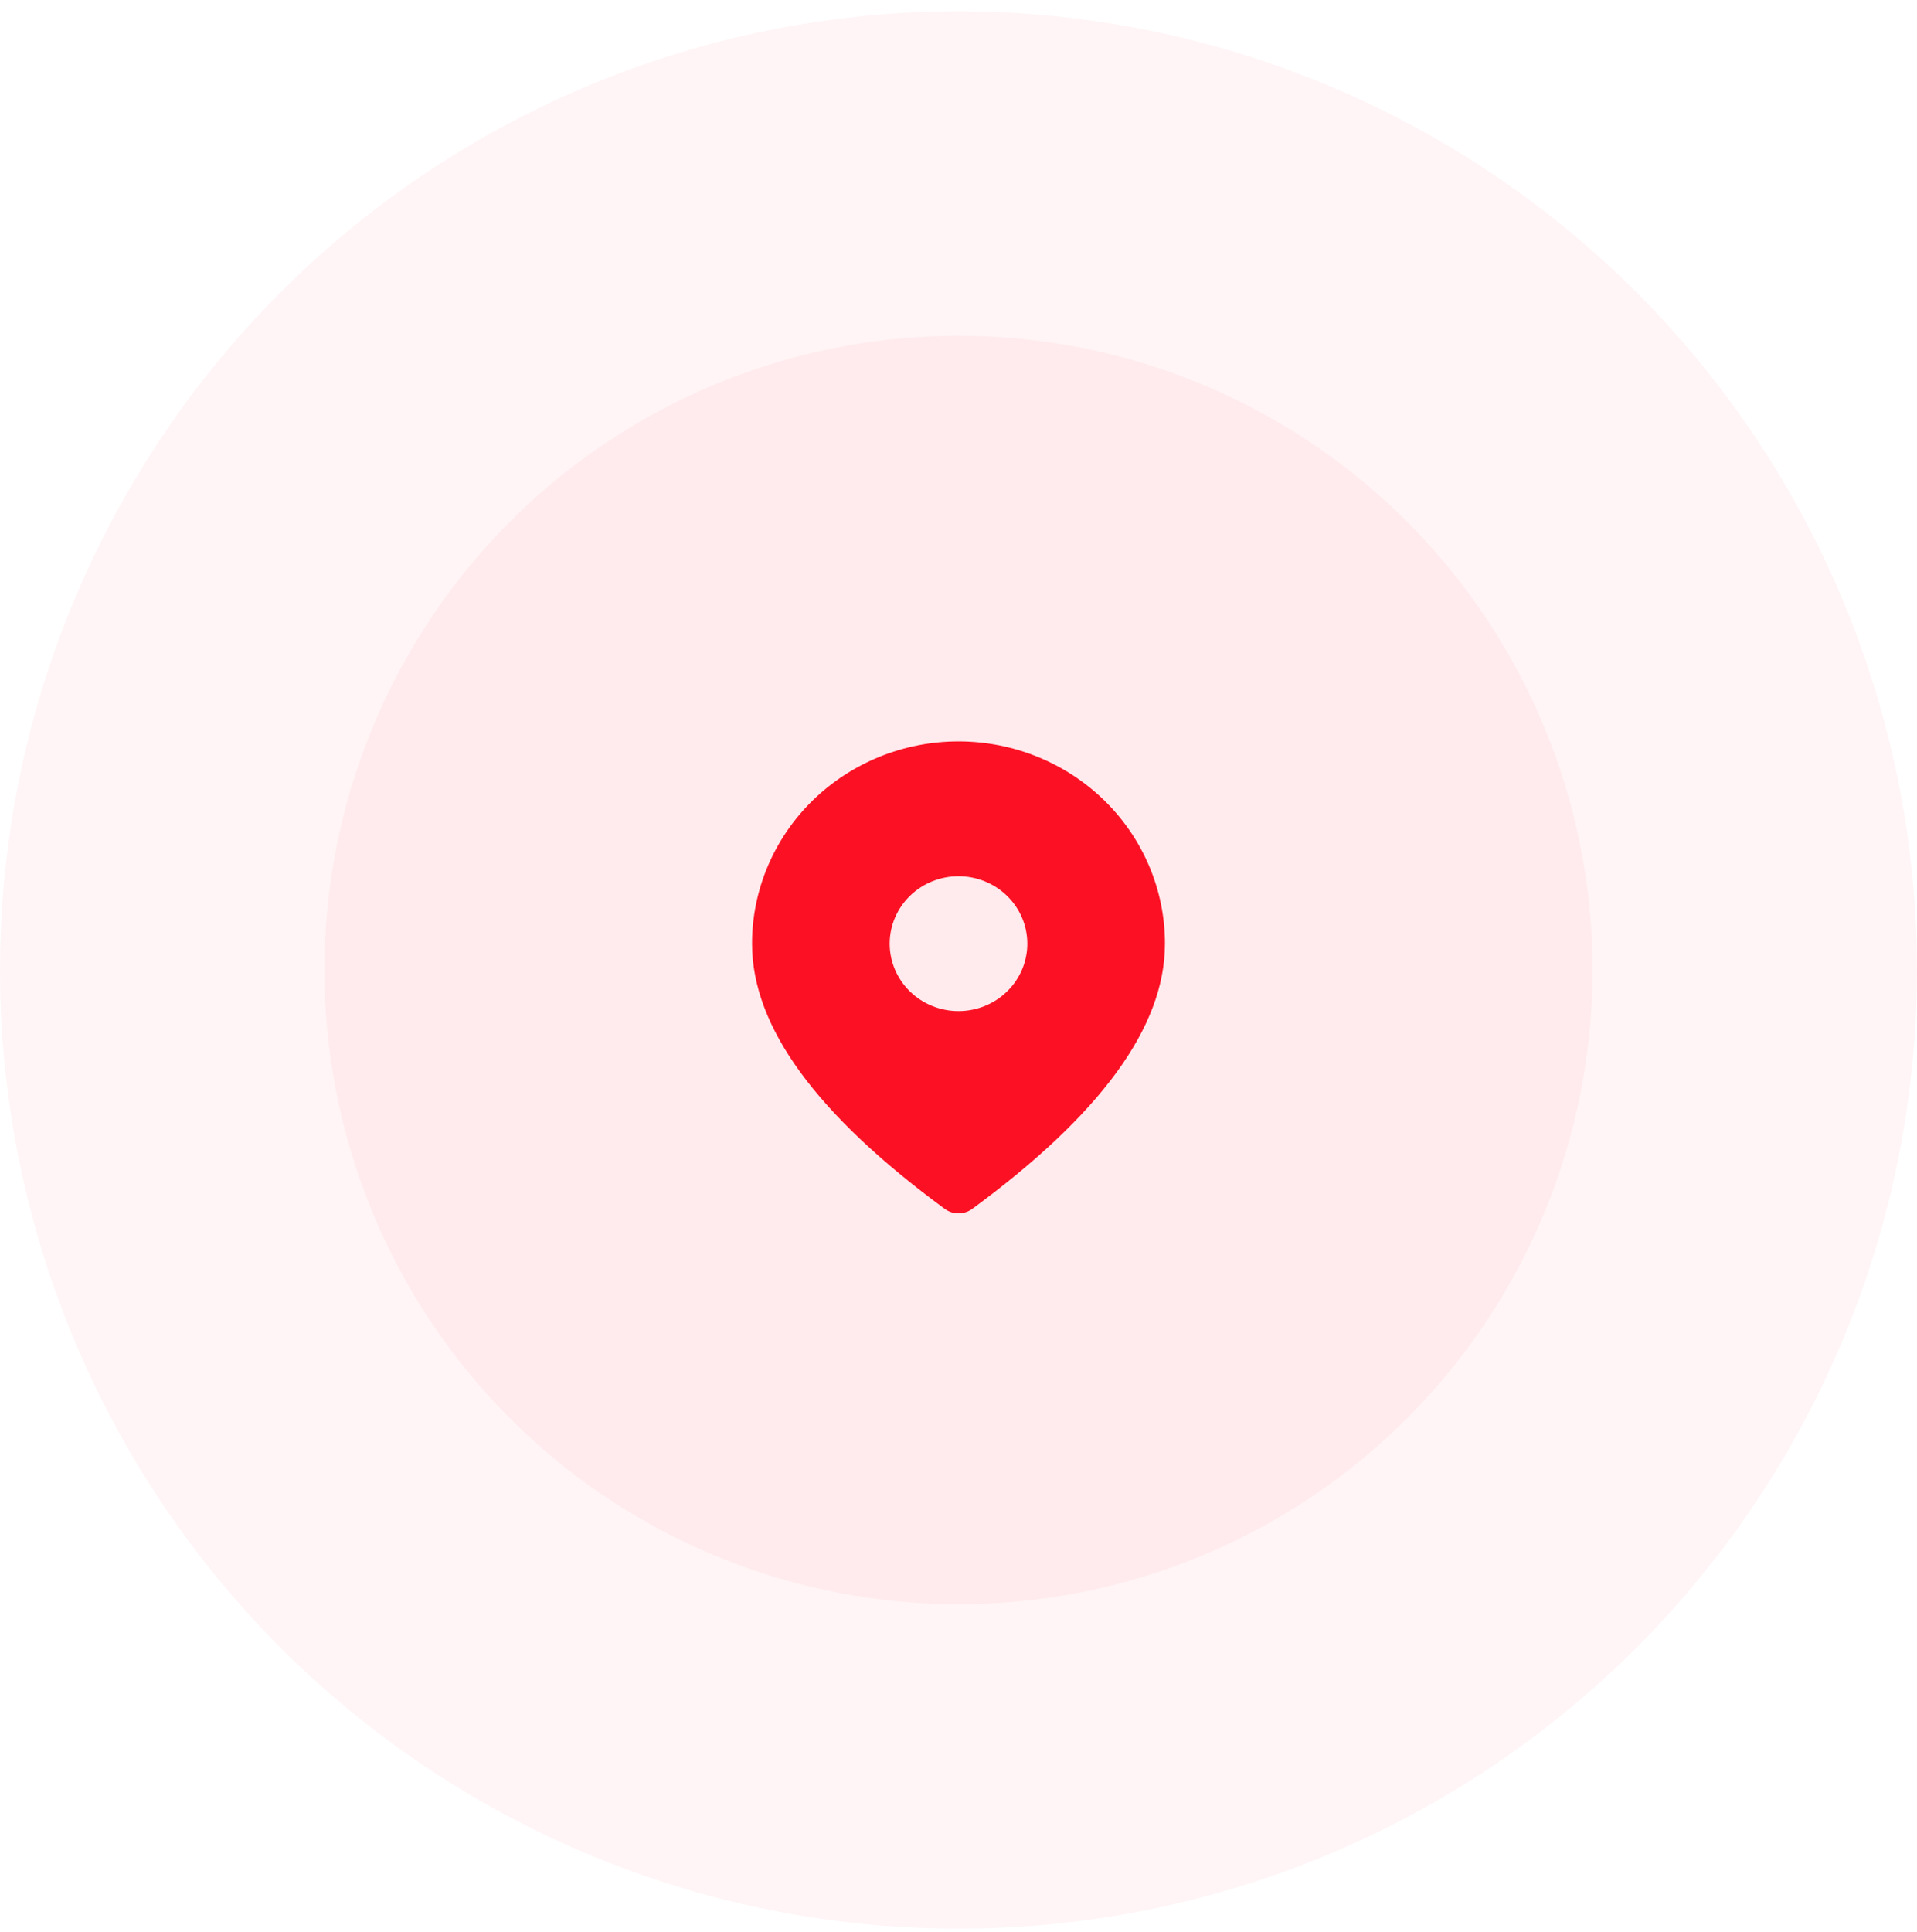
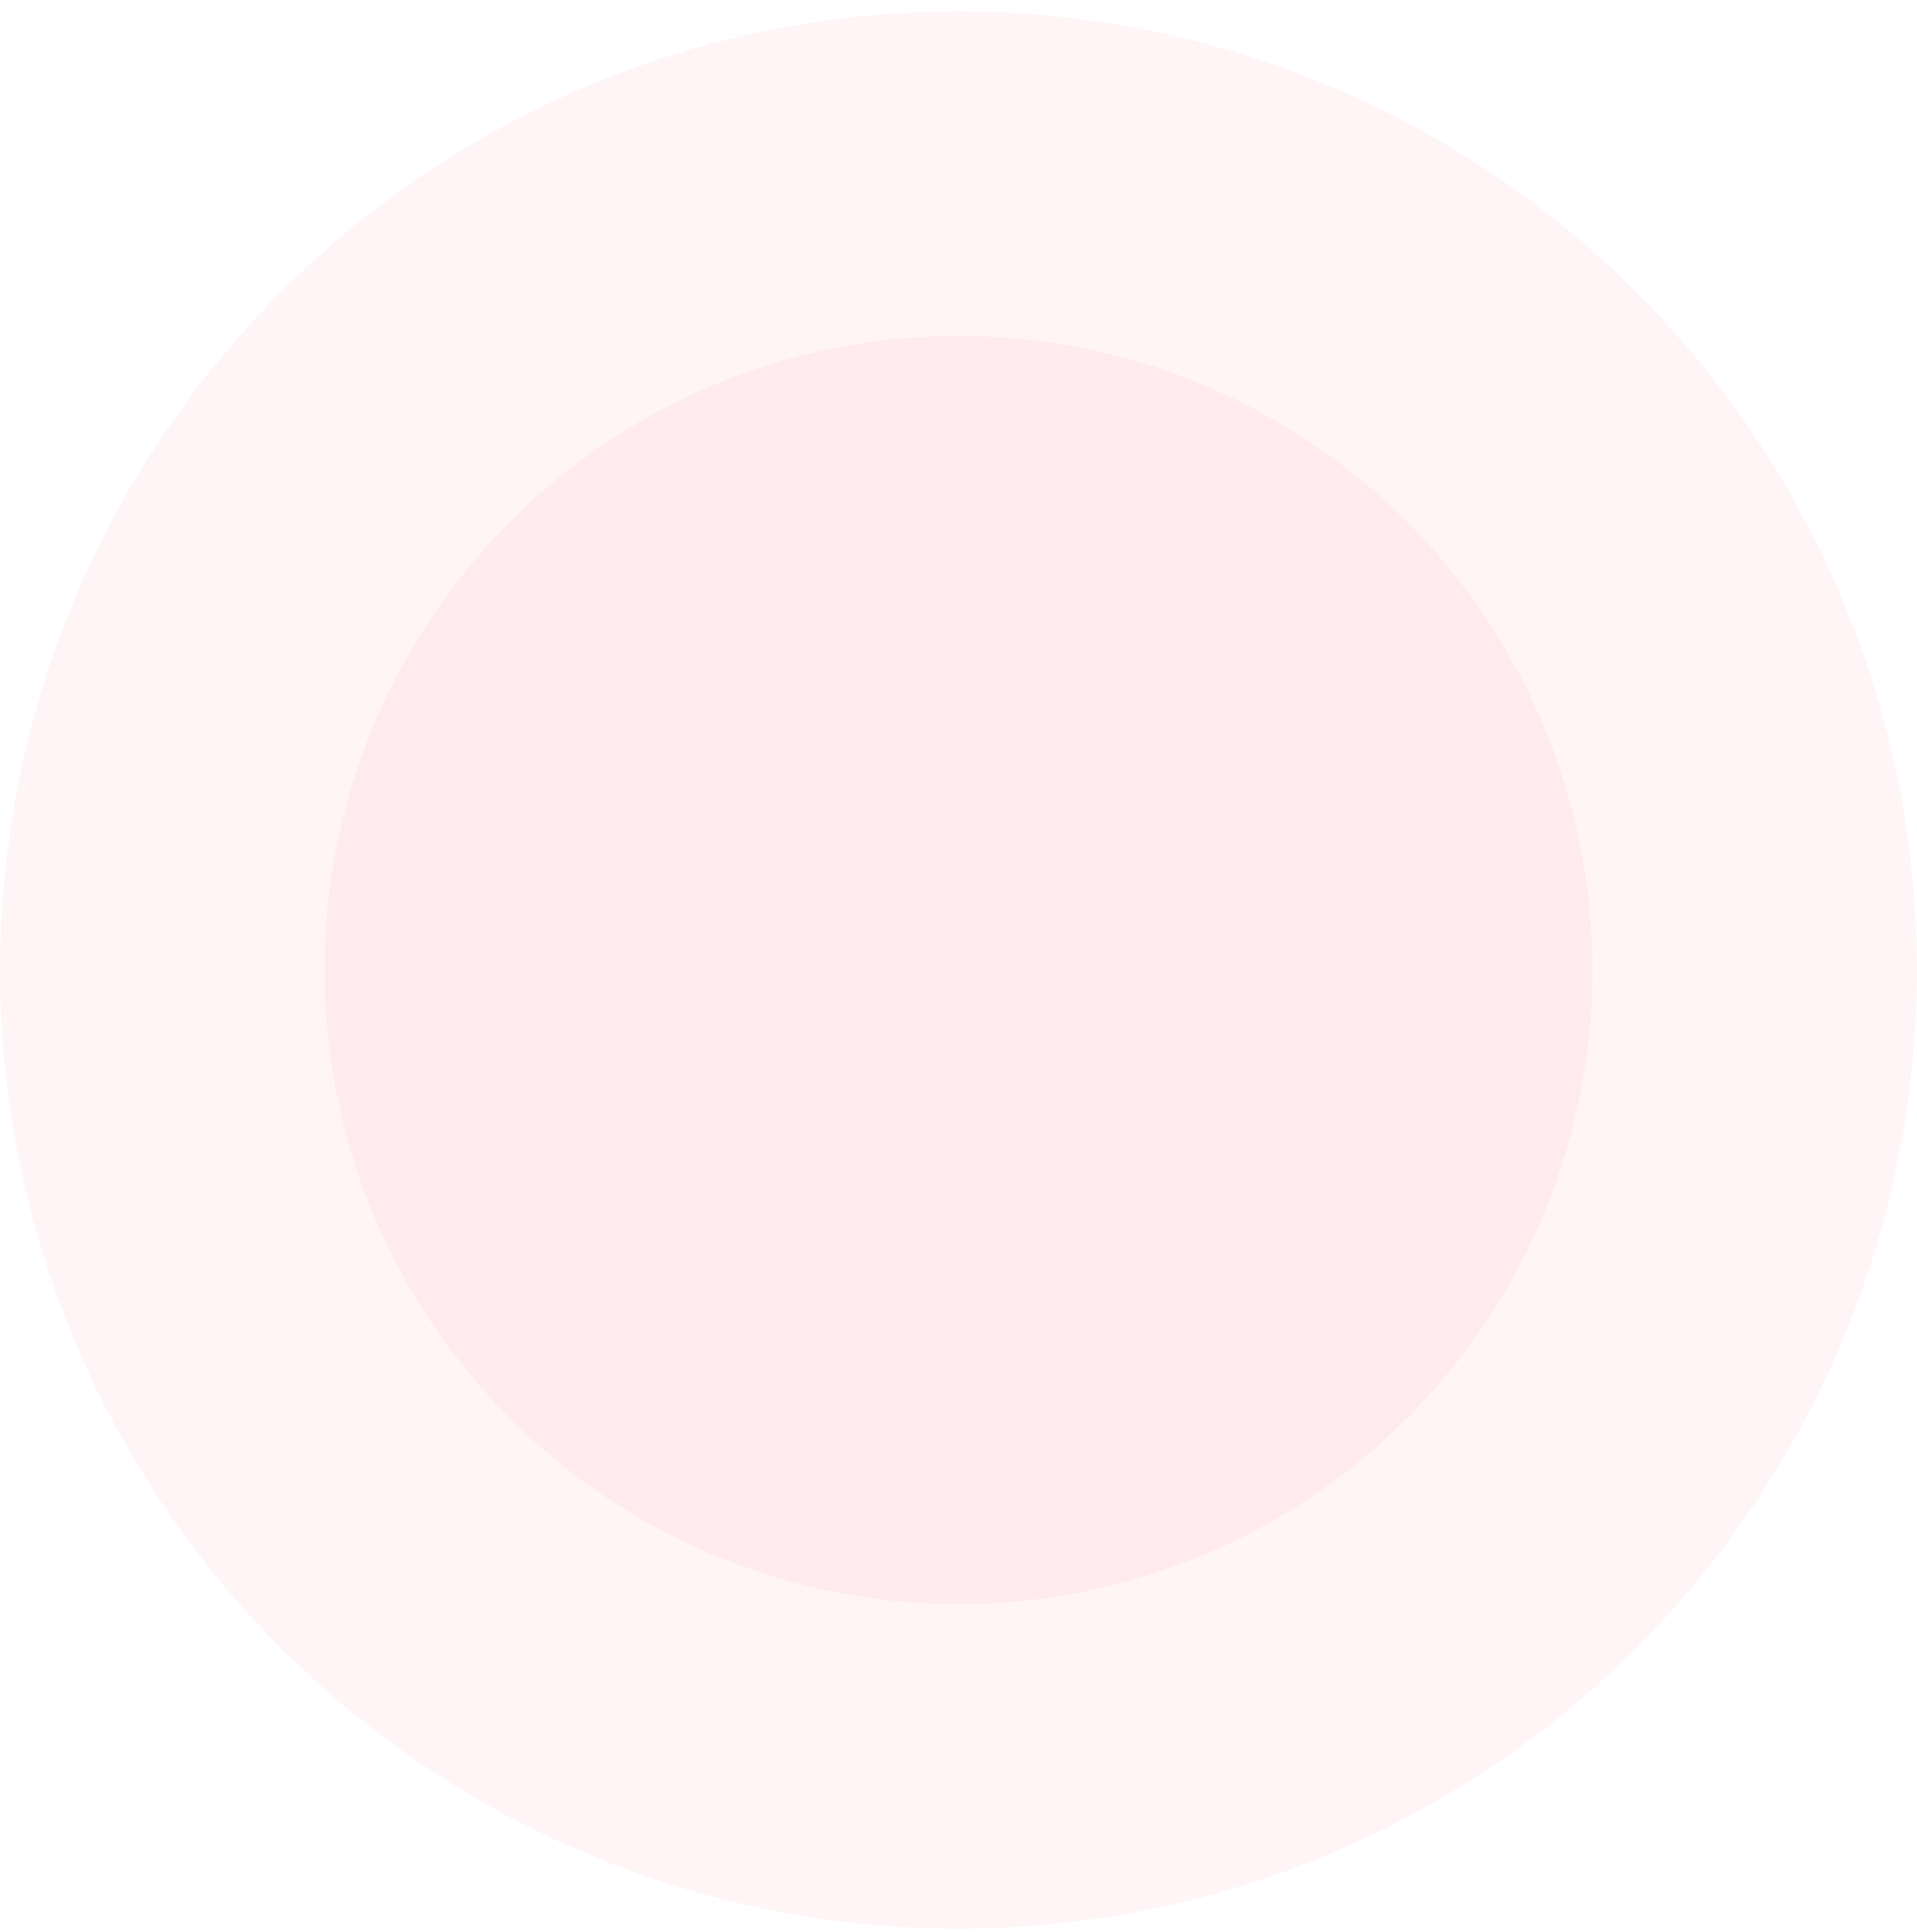
<svg xmlns="http://www.w3.org/2000/svg" width="130" height="131" viewBox="0 0 130 131" fill="none">
  <circle opacity="0.04" cx="65" cy="65.766" r="65" fill="#FC1124" />
  <circle opacity="0.04" cx="65" cy="65.766" r="43" fill="#FC1124" />
-   <path d="M65 50.266C68.713 50.266 72.274 51.711 74.9 54.282C77.525 56.854 79 60.343 79 63.98C79 69.658 74.582 75.607 65.933 81.961C65.664 82.159 65.337 82.266 65 82.266C64.663 82.266 64.336 82.159 64.067 81.961C55.418 75.607 51 69.658 51 63.98C51 60.343 52.475 56.854 55.1 54.282C57.726 51.711 61.287 50.266 65 50.266ZM65 59.408C63.762 59.408 62.575 59.89 61.7 60.747C60.825 61.605 60.333 62.767 60.333 63.98C60.333 65.192 60.825 66.355 61.7 67.212C62.575 68.07 63.762 68.551 65 68.551C66.238 68.551 67.425 68.07 68.3 67.212C69.175 66.355 69.667 65.192 69.667 63.98C69.667 62.767 69.175 61.605 68.3 60.747C67.425 59.89 66.238 59.408 65 59.408Z" fill="#FC1124" />
</svg>